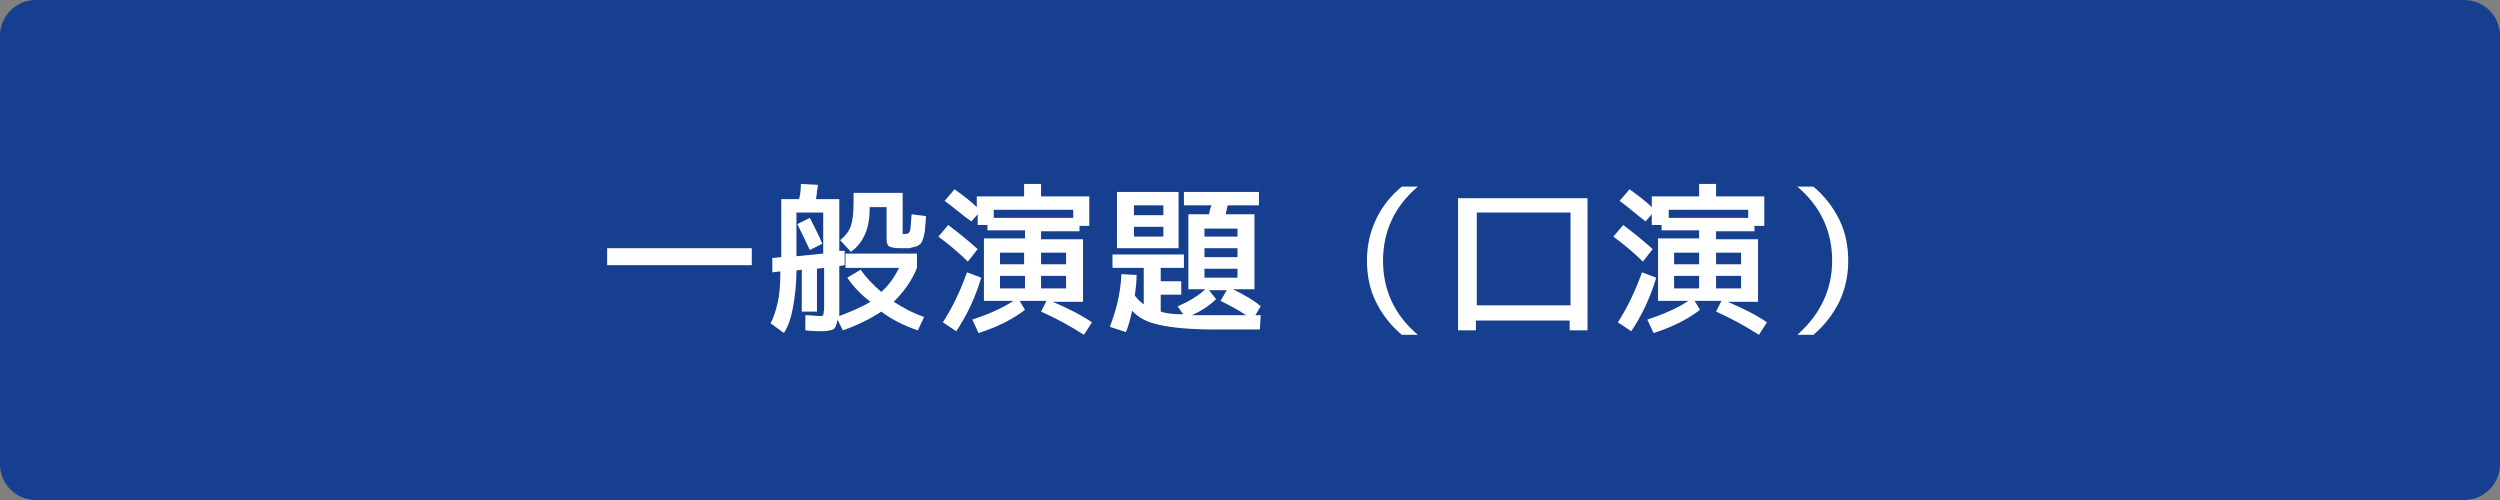
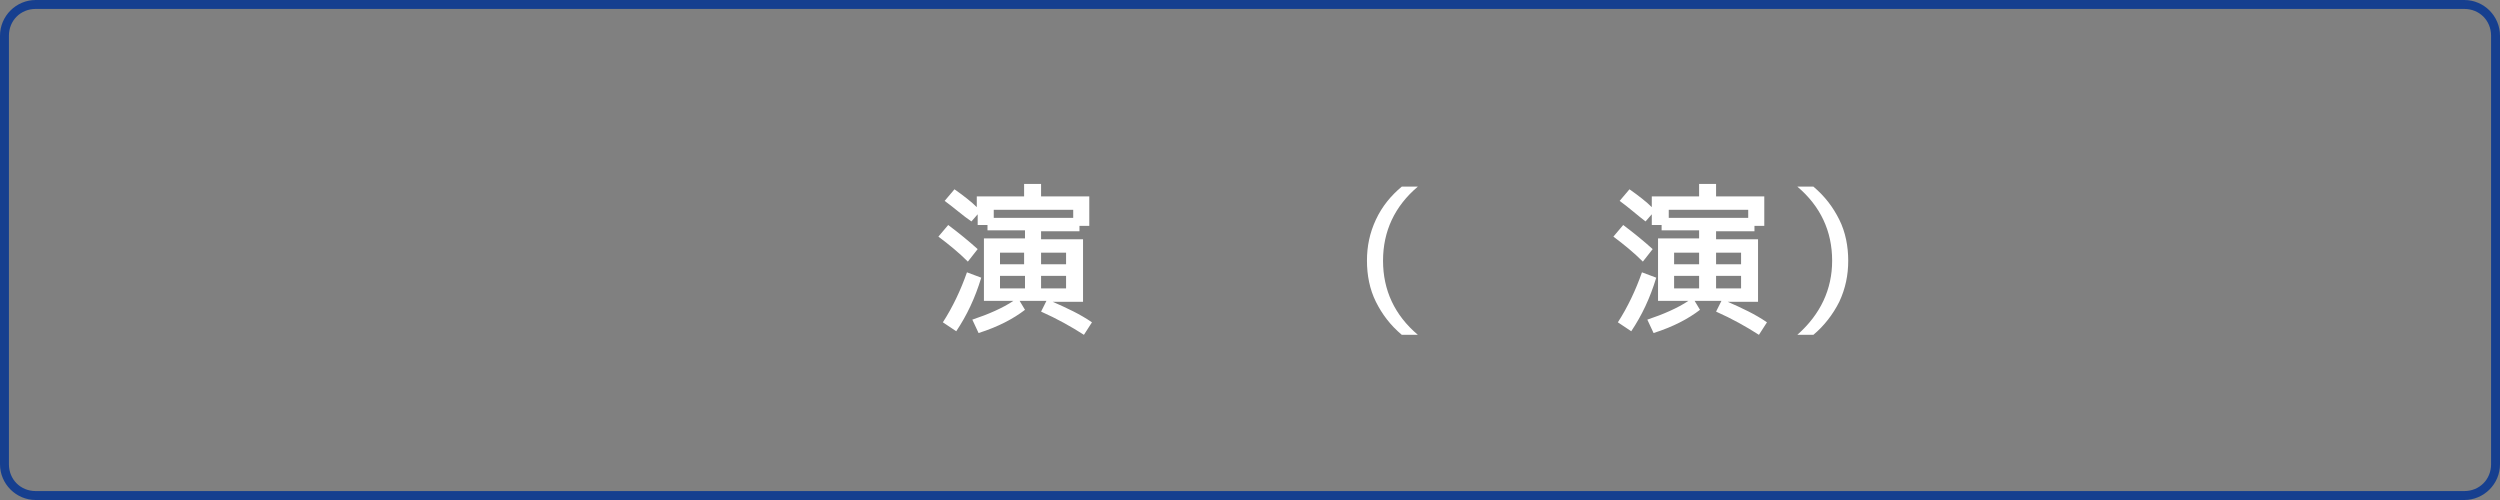
<svg xmlns="http://www.w3.org/2000/svg" version="1.1" id="レイヤー_1" x="0px" y="0px" viewBox="0 0 280 56" style="enable-background:new 0 0 280 56;" xml:space="preserve">
  <rect x="0" y="0" width="280" height="56" fill="#808080" stroke="none" />
  <style type="text/css">
	.st0{fill:#163F8F;}
	.st1{fill:#FFFFFF;}
</style>
  <g>
-     <path class="st0" d="M4,55.5c-1.9,0-3.5-1.6-3.5-3.5V4c0-1.9,1.6-3.5,3.5-3.5h272c1.9,0,3.5,1.6,3.5,3.5v48c0,1.9-1.6,3.5-3.5,3.5   H4z" />
    <path class="st0" d="M276,1c1.7,0,3,1.3,3,3v48c0,1.7-1.3,3-3,3H4c-1.7,0-3-1.3-3-3V4c0-1.7,1.3-3,3-3H276 M276,0H4   C1.8,0,0,1.8,0,4v48c0,2.2,1.8,4,4,4h272c2.2,0,4-1.8,4-4V4C280,1.8,278.2,0,276,0L276,0z" />
  </g>
  <g>
-     <path class="st1" d="M68,29.7v-1.9h16.2v1.9H68z" />
-     <path class="st1" d="M94.9,31.1l1.5-0.9c0.6,0.9,1.4,1.7,2.3,2.5c0.9-0.8,1.5-1.7,2-2.7h-6v-1.6h8V30c-0.6,1.5-1.5,2.7-2.6,3.8   c1.1,0.7,2.2,1.3,3.4,1.7l-0.7,1.5c-1.5-0.5-2.9-1.2-4.1-2.1c-1.2,0.8-2.6,1.5-4.3,2.1l-0.6-1.2c-0.1,0.6-0.2,0.9-0.5,1.1   c-0.2,0.1-0.7,0.2-1.4,0.2c-0.2,0-0.8,0-1.7-0.1v-1.7c0.7,0,1.3,0.1,1.6,0.1c0.2,0,0.3,0,0.4-0.1c0-0.1,0.1-0.4,0.1-0.8V30   l-0.8,0.1v4.8h-1.7v-4.7l-0.6,0.1c0,1.7-0.2,3.1-0.4,4.2s-0.5,2-1,2.8l-1.5-1.1c0.4-0.7,0.6-1.5,0.8-2.3c0.2-0.8,0.3-2,0.3-3.5   l-0.9,0.1v-1.6l1-0.1V28v-5.7h2c0.1-0.4,0.2-1,0.2-1.7l1.9,0.1c0,0.1,0,0.3-0.1,0.7c0,0.4-0.1,0.7-0.1,0.9H94v5.8h0.6v1.6L94,29.8   v4.7c0,0.4,0,0.7,0,0.9c1.3-0.5,2.5-1,3.5-1.6C96.4,33,95.5,32,94.9,31.1z M89.2,28.7l3-0.3v-4.6h-3V28.7z M89.3,25.1l1.4-0.7   c0.4,0.8,0.9,1.7,1.4,2.9L90.7,28C90.1,26.7,89.6,25.7,89.3,25.1z M95.3,28.2l-1.2-1.3c0.6-0.5,1-1,1.2-1.6s0.3-1.5,0.3-2.7v-1h5.5   v4.3c0,0.2,0,0.2,0,0.3c0,0,0.1,0,0.3,0c0.3,0,0.4-0.1,0.5-0.3c0.1-0.2,0.1-0.8,0.2-1.9l1.6,0.2c0,0.7-0.1,1.2-0.1,1.5   s-0.1,0.6-0.2,1c-0.1,0.3-0.2,0.5-0.3,0.6c-0.1,0.1-0.2,0.2-0.5,0.3c-0.3,0.1-0.5,0.1-0.7,0.2c-0.2,0-0.6,0-1.1,0   c-0.6,0-1-0.1-1.2-0.2s-0.3-0.4-0.3-0.8v-3.6h-1.9v0.2C97.4,25.6,96.7,27.2,95.3,28.2z" />
    <path class="st1" d="M108.4,29.3c-1-1-2.1-1.9-3.3-2.8l1.1-1.3c1.2,0.9,2.3,1.8,3.3,2.7L108.4,29.3z M109.9,31.1   c-0.7,2.3-1.6,4.2-2.8,6l-1.5-1c1.1-1.7,2-3.6,2.7-5.6L109.9,31.1z M105.8,22.5l1.1-1.3c1,0.7,1.9,1.4,2.5,2V22h5.3v-1.4h1.9V22   h5.4v3.3h-1.1v0.6h-4.3v0.9h4.7v7h-3.4c1.6,0.7,3.1,1.4,4.4,2.3l-0.9,1.4c-1.4-0.9-3-1.8-4.8-2.6l0.6-1.2h-3l0.6,1   c-1.3,1-3,1.9-5.2,2.6l-0.7-1.5c1.8-0.6,3.4-1.3,4.6-2.1H112h-1.8v-7h4.6v-0.9h-4.2v-0.6h-1.1V24l-0.7,0.8   C107.9,24.2,106.9,23.3,105.8,22.5z M120.2,23.5h-8.9v0.9h8.9V23.5z M114.7,29.6v-1.3H112v1.3H114.7z M114.7,30.9H112v1.4h2.8v-1.4   H114.7z M116.6,29.6h2.8v-1.3h-2.8V29.6z M116.6,30.9v1.4h2.8v-1.4H116.6z" />
-     <path class="st1" d="M124.3,36.6c0.7-1.8,1.2-3.7,1.3-5.9l1.7,0.1c0,0.8-0.1,1.6-0.2,2.3c0.3,0.4,0.6,0.7,1,1V30h-3.5v-1.5h8V30   H130v1.5h2.3V33H130v1.9c0.6,0.2,1.4,0.3,2.5,0.3l-0.6-0.9c1.2-0.5,2.2-1.1,3.1-1.9h-0.1h-1.8V24h2.3c0.1-0.5,0.2-0.8,0.3-1h-3.1   v-1.5h8.4V23h-3.5c-0.1,0.4-0.2,0.8-0.2,1h3.2v8.4h-2.4c1.2,0.6,2.3,1.2,3.1,1.9l-0.6,1h0.6l-0.1,1.6h-5.2c-2.6,0-4.6-0.2-6-0.5   s-2.4-0.8-3.1-1.6c-0.2,0.9-0.4,1.7-0.7,2.4L124.3,36.6z M127,27.8h-1.9v-6.3h6.9v6.3H127z M127,24.1h3.3V23H127V24.1z M130.3,26.5   v-1.1H127v1.1H130.3z M139.7,35.4c-1-0.7-2-1.2-3-1.7l0.7-1.2h-2l0.8,1c-0.7,0.7-1.6,1.3-2.7,1.8c0.9,0,1.6,0,2.1,0h4.1V35.4z    M134.9,26.5h3.7v-0.9h-3.7V26.5z M134.9,27.8v1h3.7v-1H134.9z M134.9,30.1v1h3.7v-1H134.9z" />
    <path class="st1" d="M154.9,29.2c0,3.3,1.3,6.1,3.9,8.3H157c-1.3-1.1-2.2-2.3-2.9-3.7s-1-3-1-4.6s0.3-3.1,1-4.6s1.7-2.7,2.9-3.7   h1.8C156.2,23.1,154.9,25.9,154.9,29.2z" />
-     <path class="st1" d="M165.3,35.9V37h-2V22.2h14.5V37h-2v-1.1H165.3z M175.9,34.2V23.8h-10.5v10.4C165.4,34.2,175.9,34.2,175.9,34.2   z" />
    <path class="st1" d="M184,29.3c-1-1-2.1-1.9-3.3-2.8l1.1-1.3c1.2,0.9,2.3,1.8,3.3,2.7L184,29.3z M185.5,31.1   c-0.7,2.3-1.6,4.2-2.8,6l-1.5-1c1.1-1.7,2-3.6,2.7-5.6L185.5,31.1z M181.4,22.5l1.1-1.3c1,0.7,1.9,1.4,2.5,2V22h5.3v-1.4h1.9V22   h5.4v3.3h-1.1v0.6h-4.3v0.9h4.7v7h-3.4c1.6,0.7,3.1,1.4,4.4,2.3l-0.9,1.4c-1.4-0.9-3-1.8-4.8-2.6l0.6-1.2h-3l0.6,1   c-1.3,1-3,1.9-5.2,2.6l-0.7-1.5c1.8-0.6,3.4-1.3,4.6-2.1h-1.6h-1.8v-7h4.6v-0.9h-4.2v-0.6H185V24l-0.7,0.8   C183.5,24.2,182.5,23.3,181.4,22.5z M195.8,23.5h-8.9v0.9h8.9V23.5z M190.3,29.6v-1.3h-2.8v1.3H190.3z M190.3,30.9h-2.8v1.4h2.8   V30.9z M192.2,29.6h2.8v-1.3h-2.8V29.6z M192.2,30.9v1.4h2.8v-1.4H192.2z" />
    <path class="st1" d="M205.2,29.2c0-3.3-1.3-6.1-3.9-8.3h1.8c1.3,1.1,2.2,2.3,2.9,3.7s1,3,1,4.6s-0.3,3.1-1,4.6   c-0.7,1.4-1.7,2.7-2.9,3.7h-1.8C203.9,35.2,205.2,32.4,205.2,29.2z" />
  </g>
</svg>